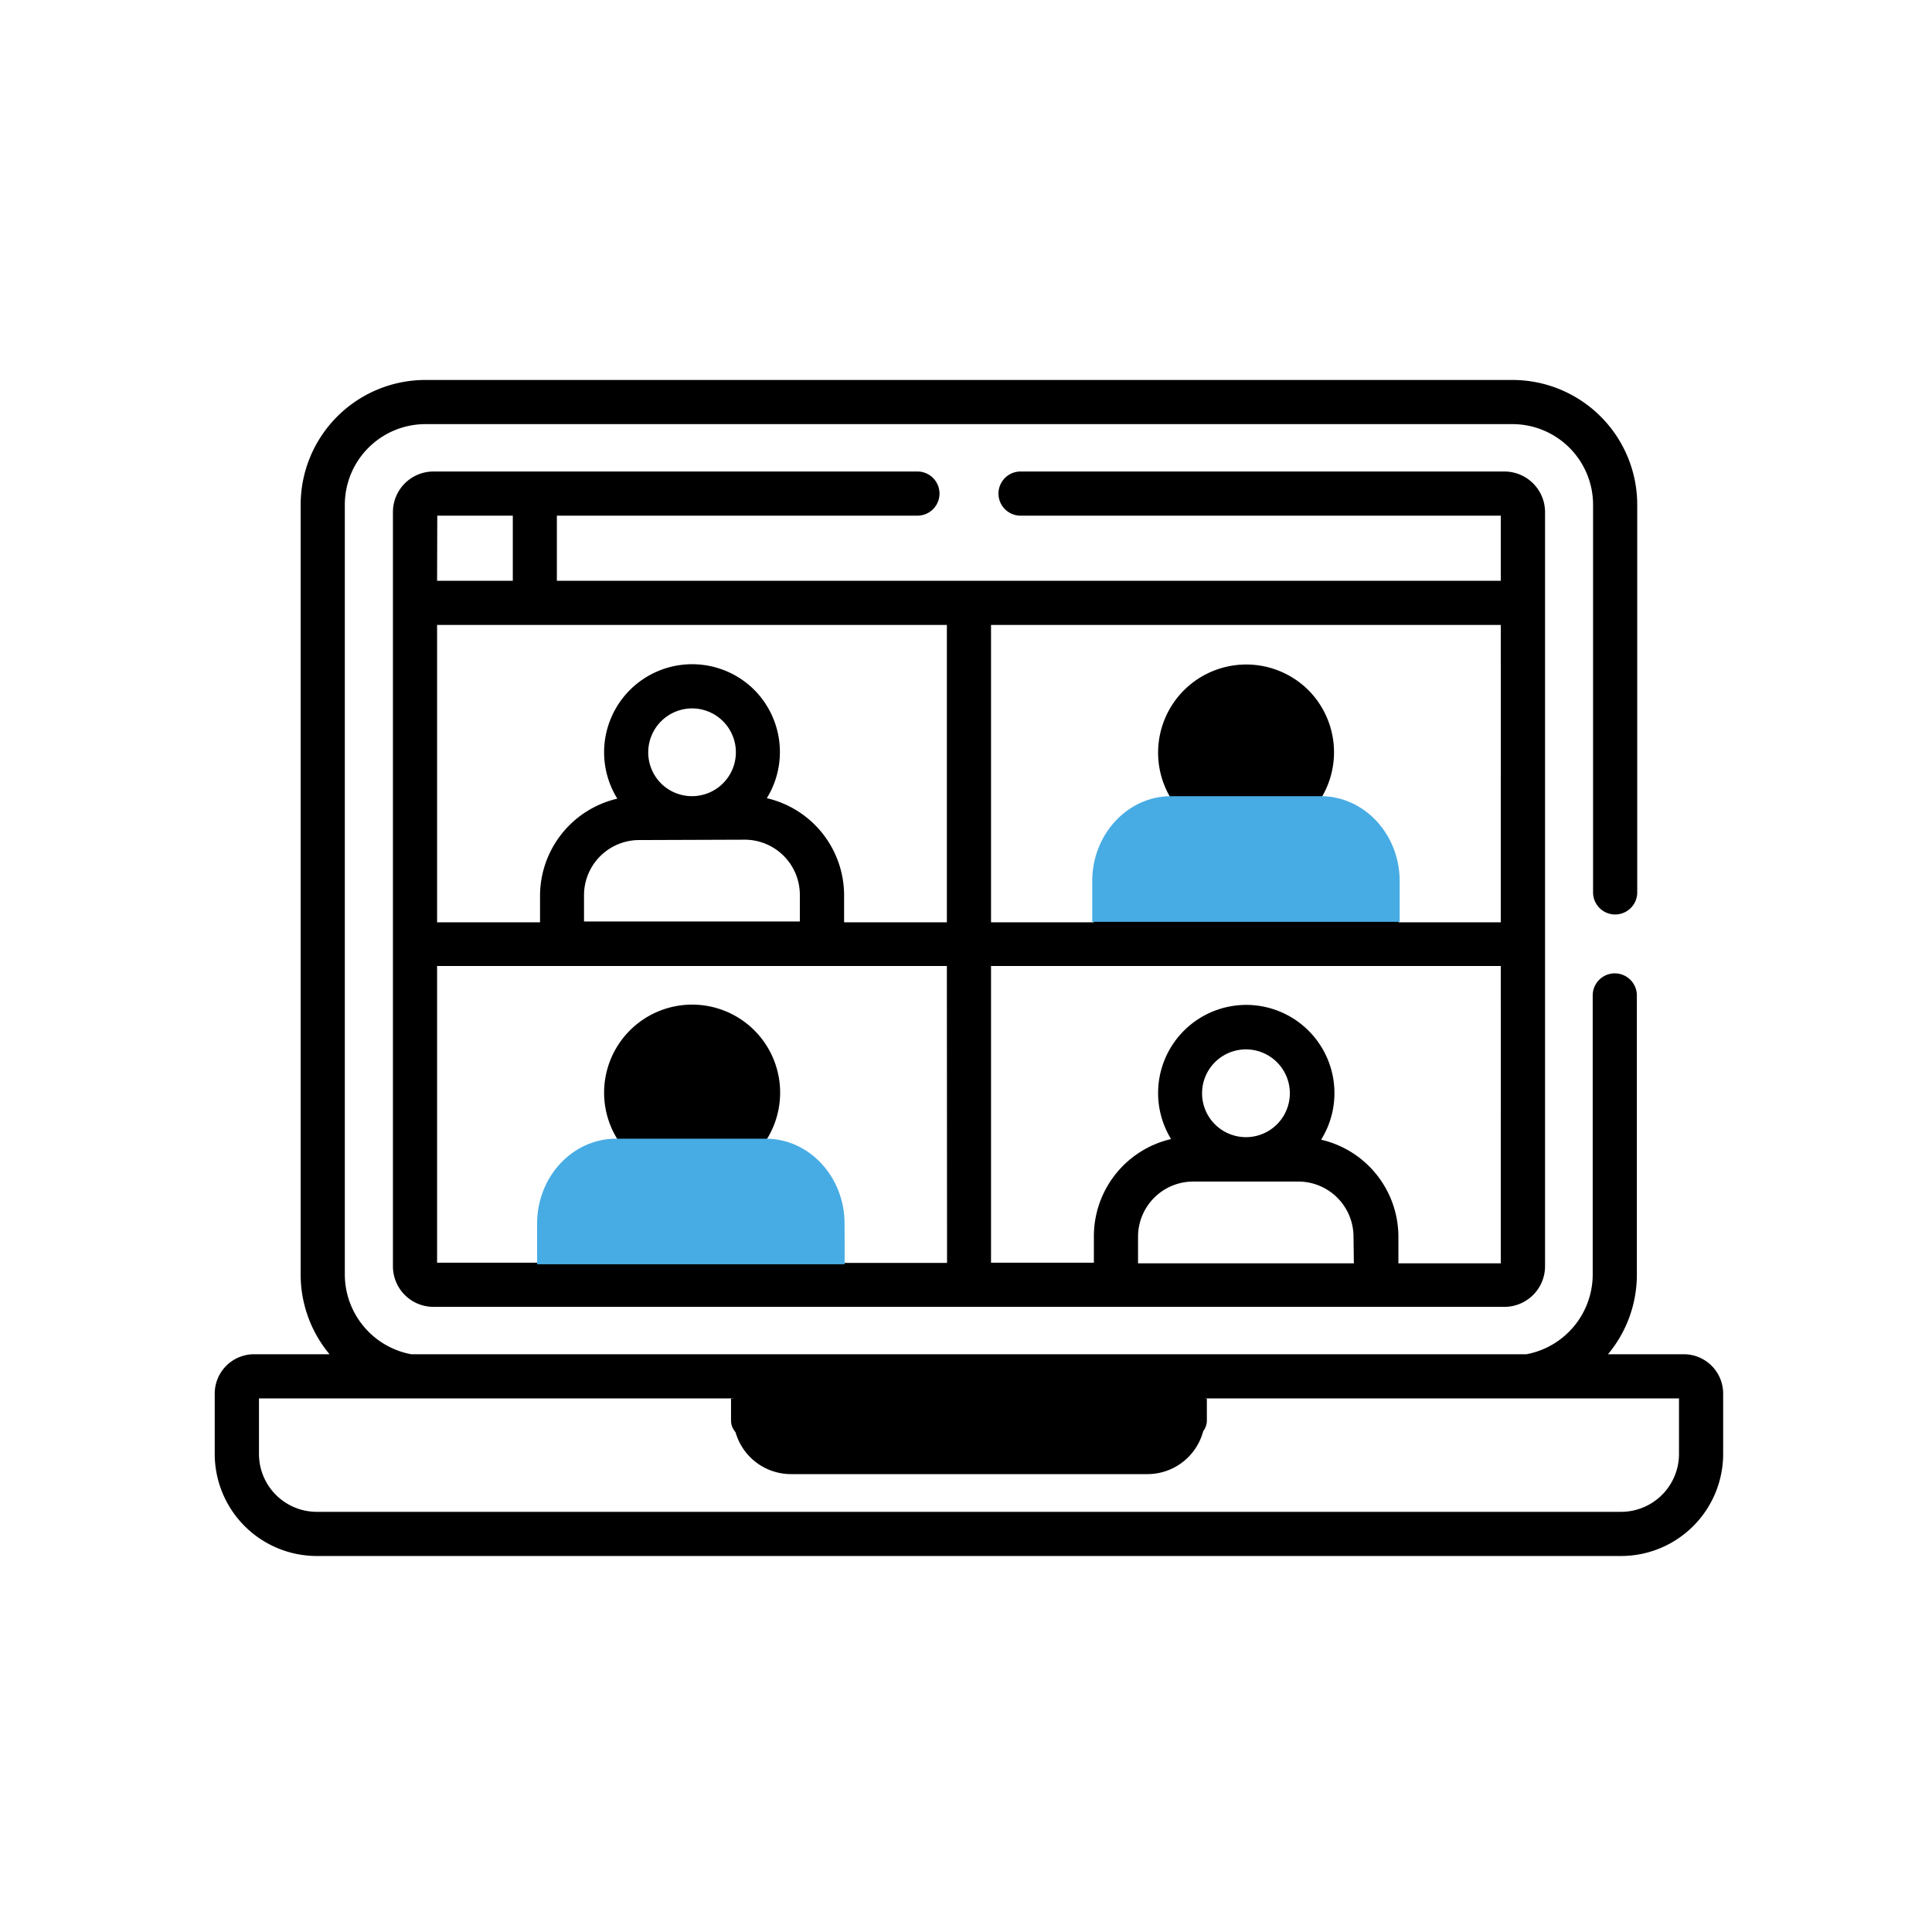
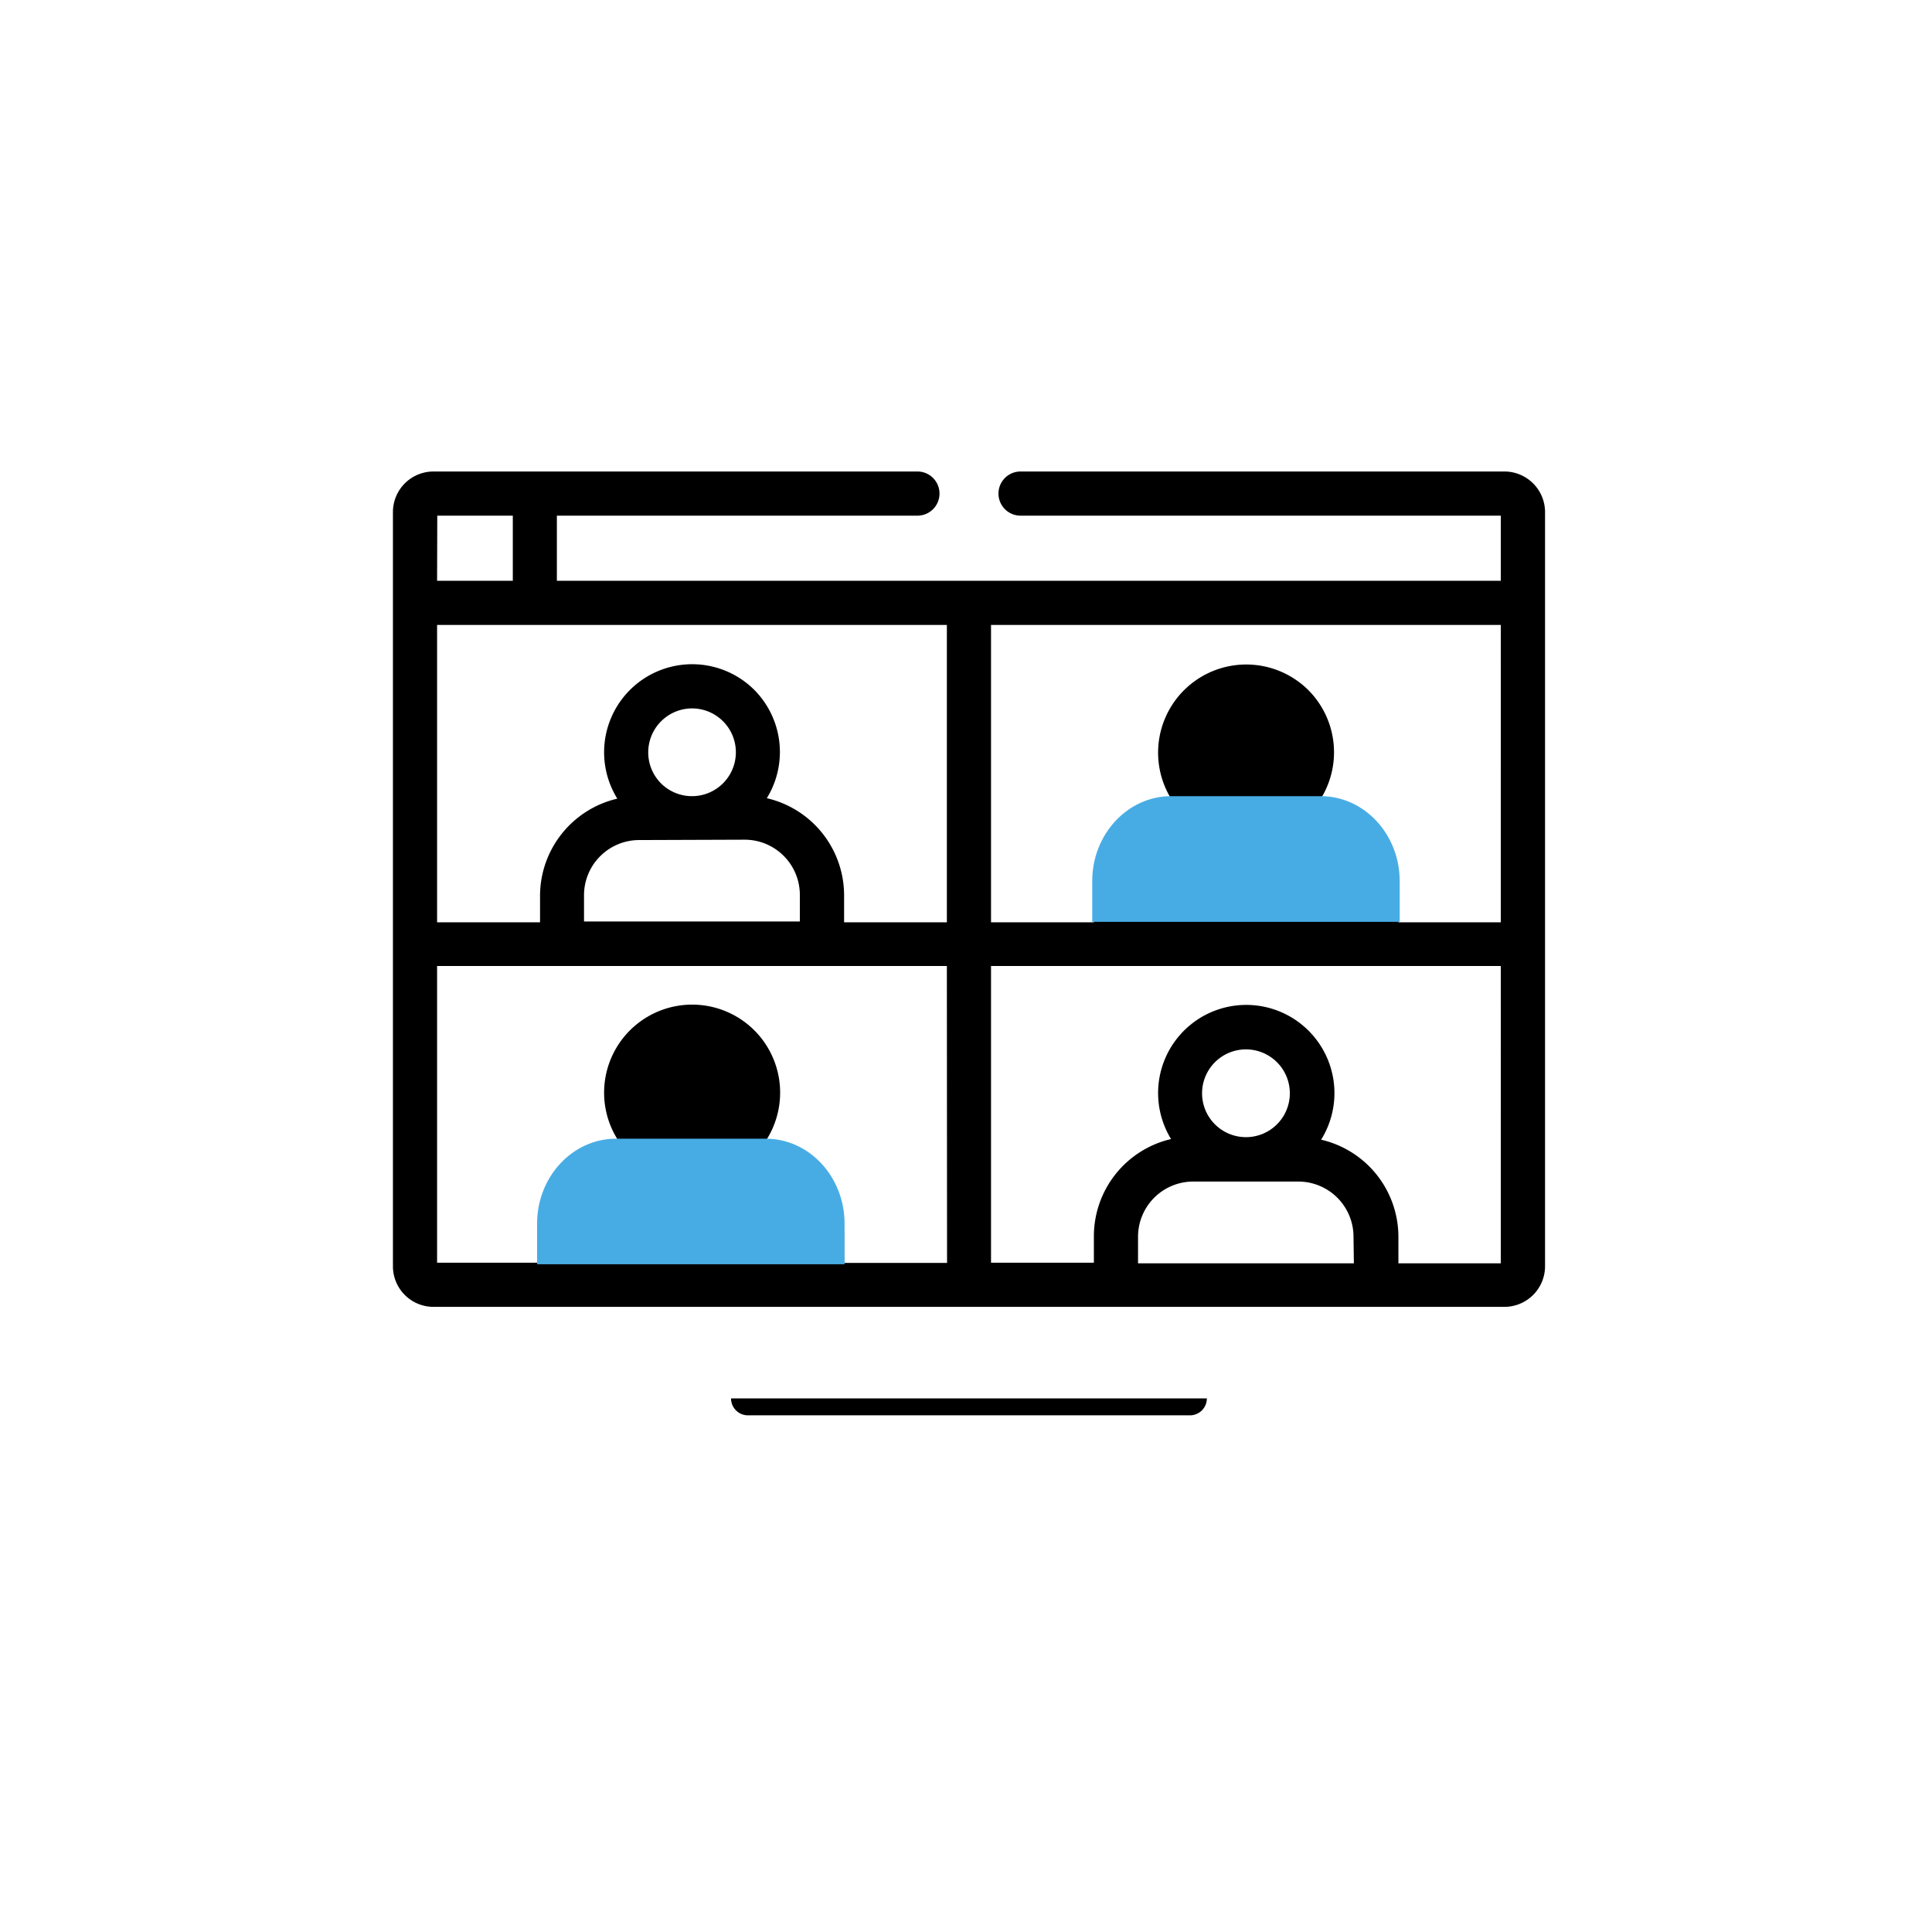
<svg xmlns="http://www.w3.org/2000/svg" viewBox="0 0 210 210">
  <defs>
    <style>.cls-1{fill:none;}.cls-2{fill:#48ace4;}</style>
  </defs>
  <g id="レイヤー_2" data-name="レイヤー 2">
    <g id="Capa_1" data-name="Capa 1">
      <rect class="cls-1" width="210" height="210" />
-       <path d="M183,147.2h-8.22a13.48,13.48,0,0,0,3.14-8.62V108.2a2.4,2.4,0,1,0-4.8,0v30.38a8.83,8.83,0,0,1-7.2,8.62H44.69a8.84,8.84,0,0,1-7.21-8.62V54.86a8.77,8.77,0,0,1,8.76-8.76H164.4a8.77,8.77,0,0,1,8.76,8.76V97a2.4,2.4,0,1,0,4.8,0V54.86A13.57,13.57,0,0,0,164.4,41.3H46.24A13.57,13.57,0,0,0,32.68,54.86v83.72a13.53,13.53,0,0,0,3.14,8.62H27.61a4.28,4.28,0,0,0-4.27,4.29V158a11.1,11.1,0,0,0,11.05,11.13H176.25A11.1,11.1,0,0,0,187.3,158v-6.47A4.28,4.28,0,0,0,183,147.2ZM182.5,158a6.3,6.3,0,0,1-6.25,6.33H34.39A6.29,6.29,0,0,1,28.15,158v-6H79.71V154A6.27,6.27,0,0,0,86,160.23h38.74a6.27,6.27,0,0,0,6.25-6.28V152H182.5Z" />
      <path d="M78.59,122.16A4.77,4.77,0,1,1,75.21,114,4.78,4.78,0,0,1,78.59,122.16Z" />
      <path d="M130.66,81.72a4.77,4.77,0,1,1,1.4,3.37A4.76,4.76,0,0,1,130.66,81.72Z" />
      <path d="M163.53,51.25h-52.6a2.4,2.4,0,1,0,0,4.8h52.2v7.08H60.53V56.05H99.72a2.4,2.4,0,1,0,0-4.8H47.11a4.41,4.41,0,0,0-4.4,4.4v82a4.41,4.41,0,0,0,4.4,4.4H163.53a4.42,4.42,0,0,0,4.41-4.4v-82A4.42,4.42,0,0,0,163.53,51.25Zm-116,4.8h8.21v7.08H47.51Zm55.41,81.22H91.75v-2.89a10.85,10.85,0,0,0-8.4-10.55A9.58,9.58,0,0,0,82,112h0a9.57,9.57,0,0,0-14.9,11.81,10.86,10.86,0,0,0-8.4,10.55v2.89H47.51V105h55.41Zm-22-46a6,6,0,0,1,6,6v2.89H63.48V97.31a6,6,0,0,1,6-6ZM75.21,77a4.77,4.77,0,1,1-3.37,8.14A4.78,4.78,0,0,1,75.21,77Zm27.71,23.25H91.75V97.31a10.85,10.85,0,0,0-8.4-10.55A9.58,9.58,0,0,0,82,75h0a9.57,9.57,0,0,0-14.9,11.81,10.86,10.86,0,0,0-8.4,10.55v2.89H47.51V67.93h55.41Zm44.24,37.07H123.7v-2.89a6,6,0,0,1,6-6h11.42a6,6,0,0,1,6,6Zm-16.5-18.48a4.77,4.77,0,1,1,1.4,3.37A4.76,4.76,0,0,1,130.66,118.79Zm32.47,18.48H152v-2.89a10.84,10.84,0,0,0-8.4-10.55A9.58,9.58,0,0,0,142.2,112h0a9.58,9.58,0,0,0-14.91,11.81,10.85,10.85,0,0,0-8.39,10.55v2.89H107.72V105h55.41Zm0-37.07H152V97.31a10.84,10.84,0,0,0-8.4-10.55A9.58,9.58,0,0,0,142.2,75h0a9.58,9.58,0,0,0-14.91,11.81,10.85,10.85,0,0,0-8.39,10.55v2.89H107.72V67.93h55.41Z" />
      <path class="cls-2" d="M143.56,86.54c4.73,0,8.58,4.14,8.58,9.23v4.43H118.72V95.77c0-5.09,3.85-9.23,8.57-9.23Z" />
      <path class="cls-2" d="M83.23,123.77c4.73,0,8.57,4.14,8.57,9.23v4.42H58.38V133c0-5.09,3.85-9.23,8.58-9.23Z" />
-       <path d="M79.46,152h51.72v2.41a1.84,1.84,0,0,1-1.79,1.84H81.25a1.84,1.84,0,0,1-1.79-1.84Z" />
+       <path d="M79.46,152h51.72a1.84,1.84,0,0,1-1.79,1.84H81.25a1.84,1.84,0,0,1-1.79-1.84Z" />
    </g>
  </g>
</svg>